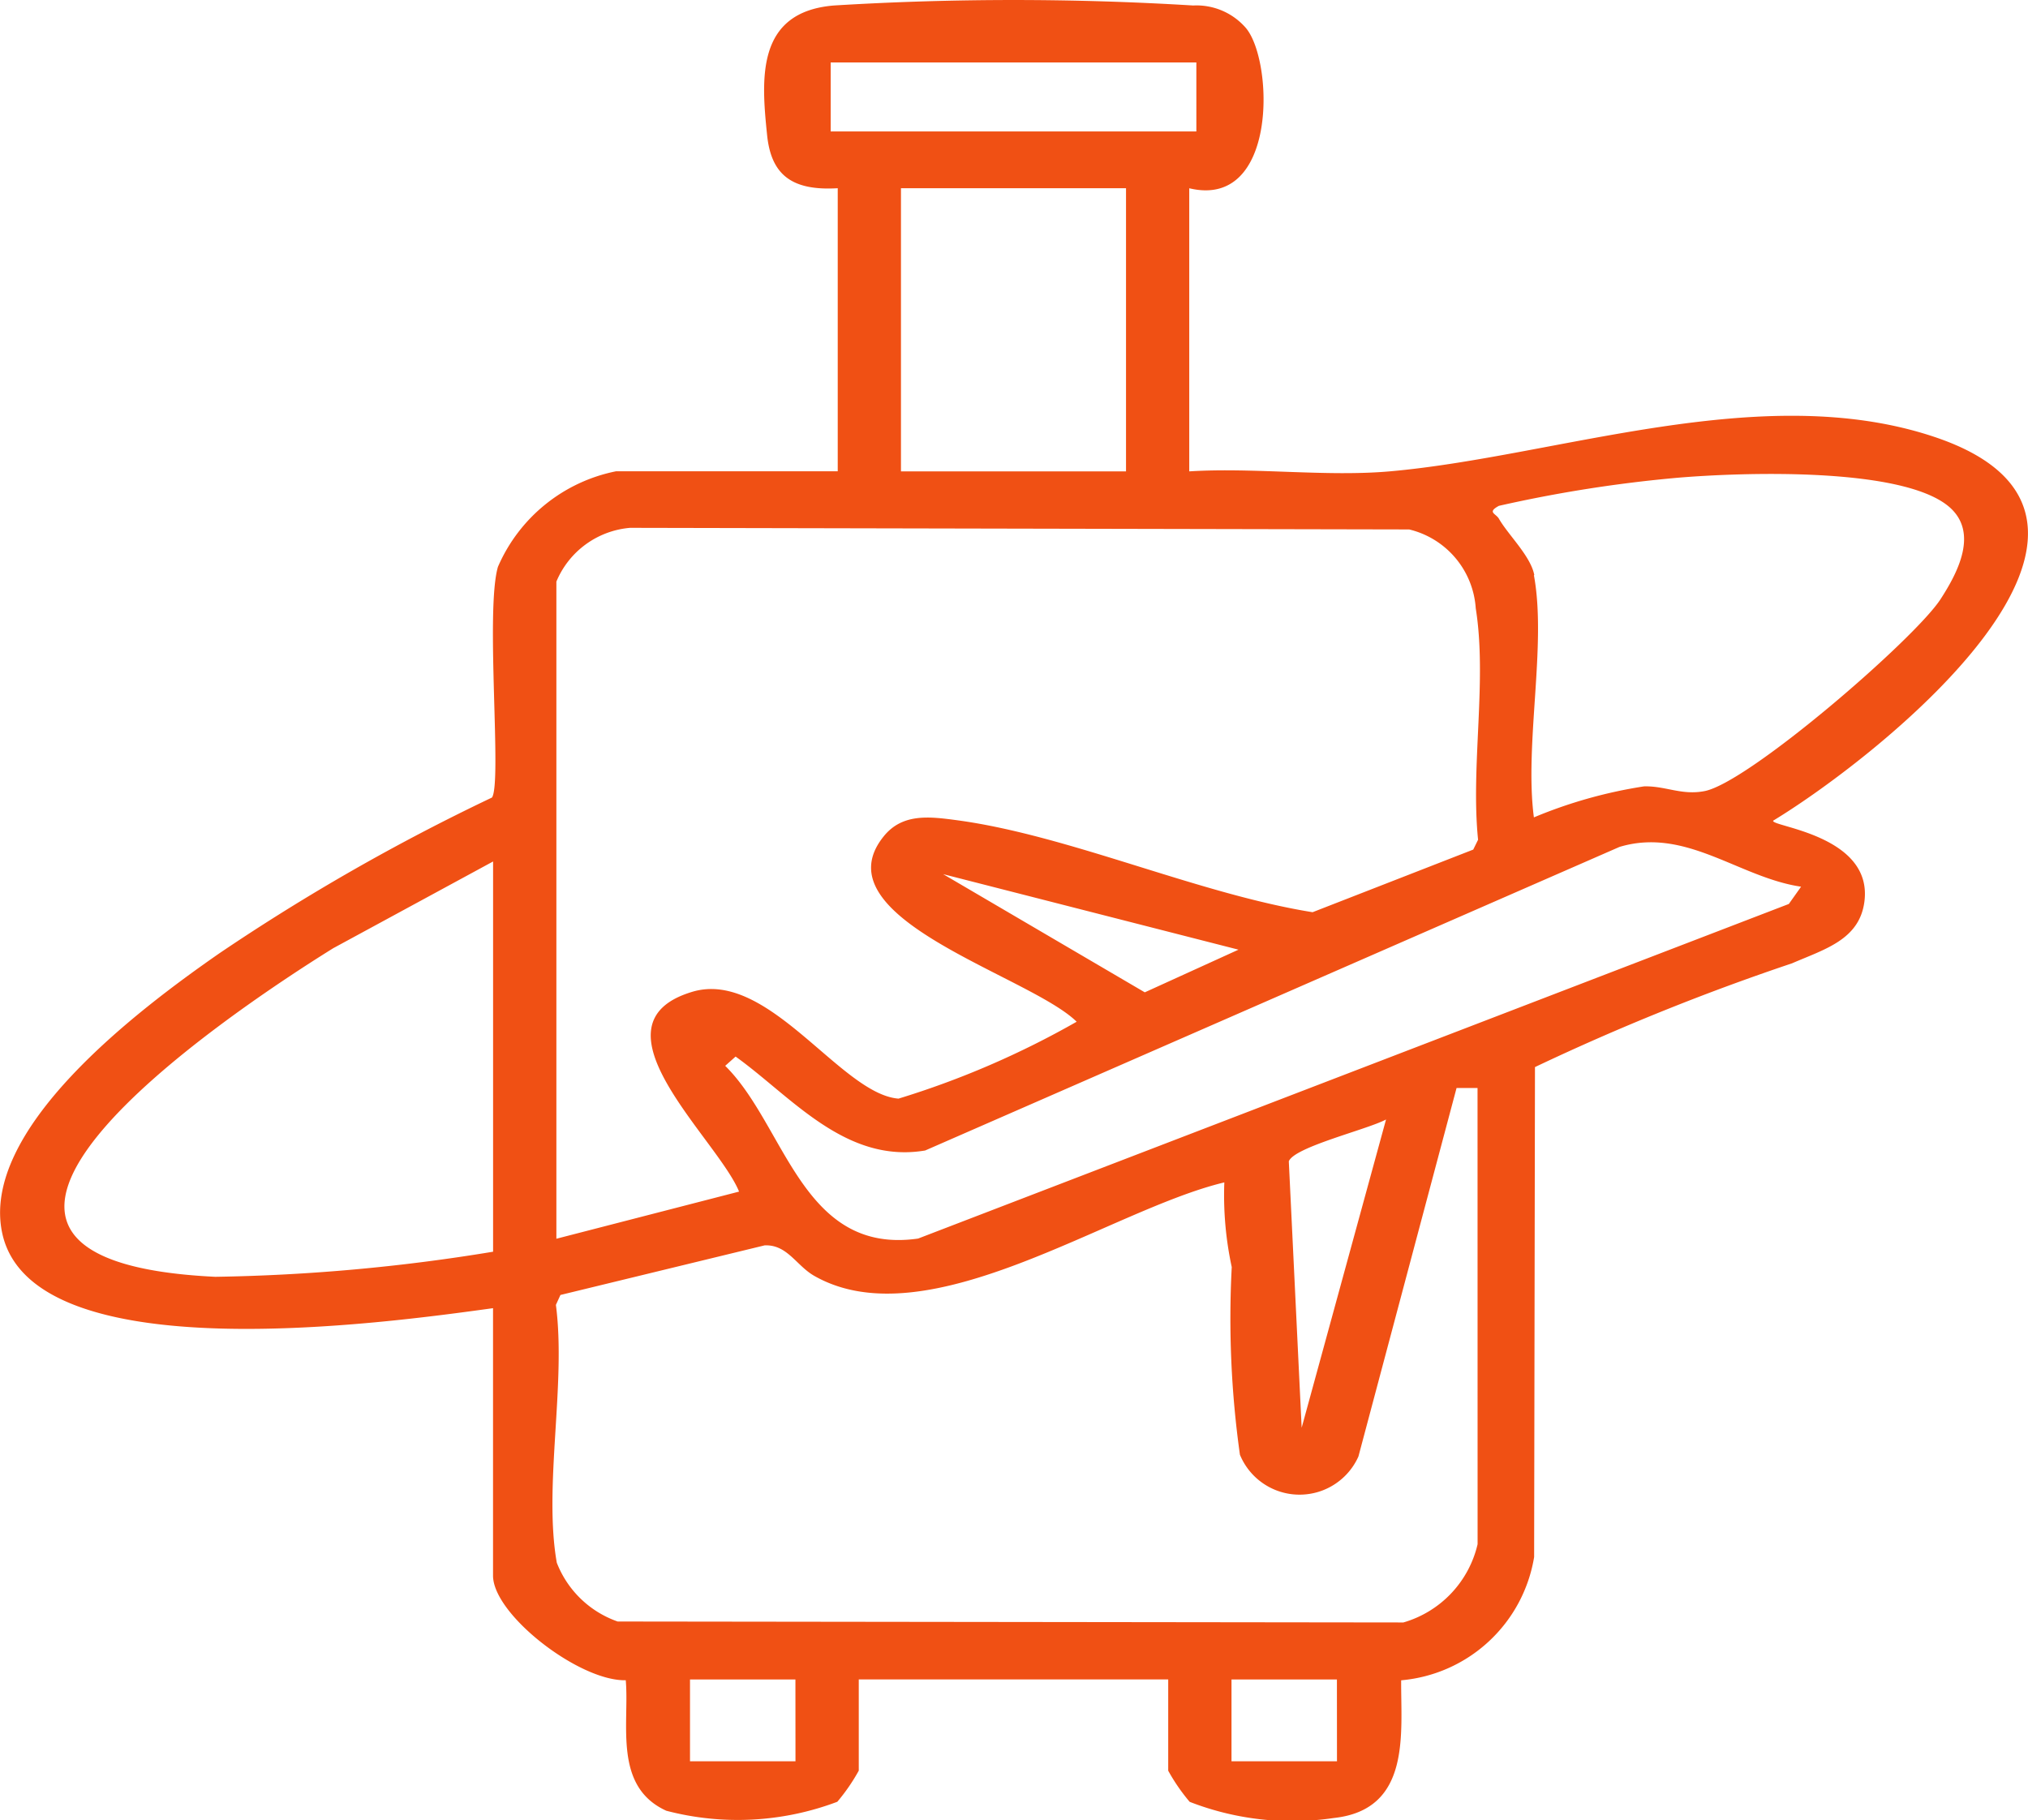
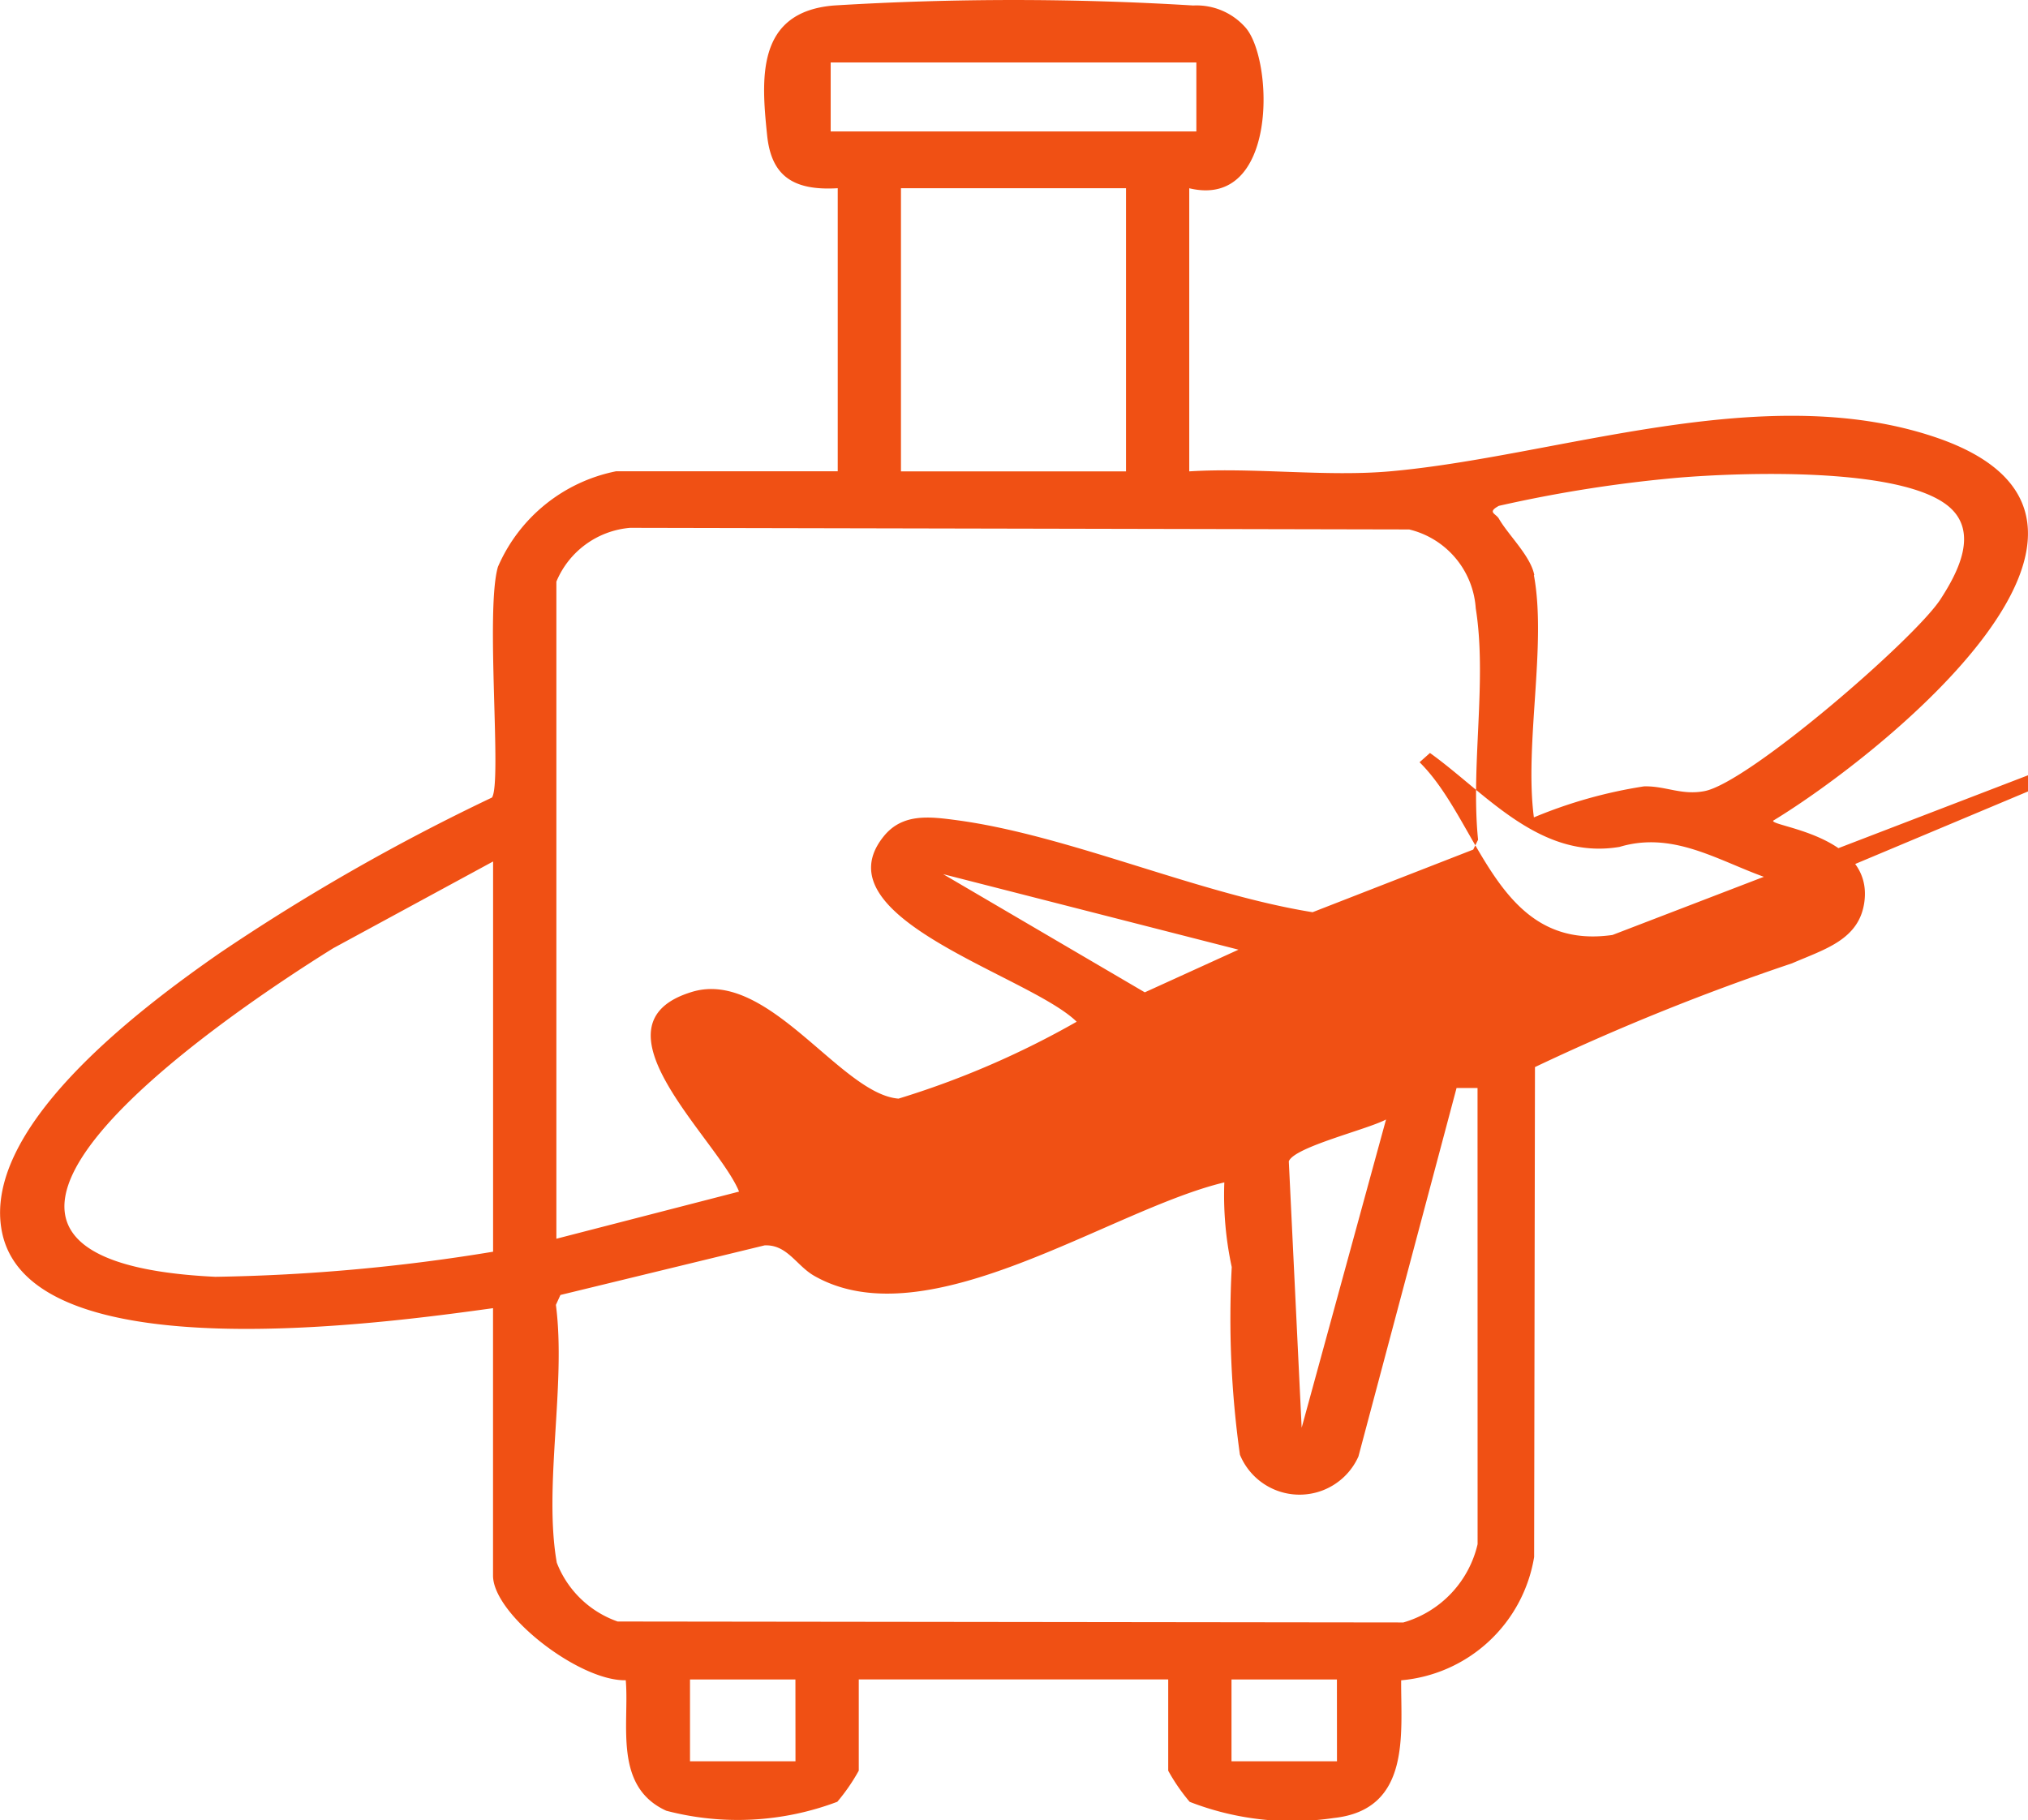
<svg xmlns="http://www.w3.org/2000/svg" viewBox="0 0 33.935 30.46" height="30.46" width="33.935">
-   <path fill="#f05014" transform="translate(0 0)" d="M19.9,3.15V7.889c1.081-.068,2.288.093,3.353,0,2.8-.246,6.226-1.545,9.118-.576,4.076,1.366-.9,5.329-2.7,6.422-.047.1,1.676.24,1.526,1.359-.085.634-.663.791-1.212,1.029a38.87,38.87,0,0,0-4.3,1.736l-.014,8.2a2.473,2.473,0,0,1-2.225,2.063c-.007.88.175,2.166-1.13,2.305a4.73,4.73,0,0,1-2.409-.271,3.179,3.179,0,0,1-.359-.521V28.107H14.37v1.527a3.181,3.181,0,0,1-.359.521,4.713,4.713,0,0,1-2.862.15c-.892-.406-.615-1.459-.678-2.184-.779.018-2.221-1.1-2.221-1.751V21.894C6.416,22.147.574,22.959.042,20.66c-.4-1.743,2.252-3.749,3.63-4.706a34.859,34.859,0,0,1,4.56-2.606c.171-.243-.114-3.125.1-3.861a2.738,2.738,0,0,1,1.979-1.6h3.707V3.15c-.765.046-1.114-.221-1.182-.89C12.74,1.325,12.646.2,13.953.092a49.242,49.242,0,0,1,6.012,0,1.092,1.092,0,0,1,.879.372c.468.54.544,3.043-.943,2.687m.118-2.106H13.9V2.2h6.119ZM18.842,3.15H15.076V7.889h3.766Zm6.825,6.476c.217,1.166-.161,2.832,0,4.054a7.881,7.881,0,0,1,1.842-.519c.36-.01.628.154,1.014.079.741-.144,3.517-2.547,3.948-3.211.289-.446.65-1.126.133-1.556-.8-.661-3.456-.567-4.523-.478a22.6,22.6,0,0,0-3,.471c-.2.109-.053.126,0,.214.155.272.533.626.593.946M9.31,9.732v11l3.057-.789c-.36-.882-2.578-2.8-.789-3.342,1.277-.39,2.489,1.711,3.457,1.786A14.7,14.7,0,0,0,18.016,17.1c-.784-.773-4.329-1.732-3.231-3.1.315-.394.771-.334,1.239-.271,1.869.254,4.03,1.232,5.94,1.538l2.688-1.048.081-.165c-.126-1.233.154-2.667-.039-3.873a1.457,1.457,0,0,0-1.114-1.32L10.543,8.834a1.47,1.47,0,0,0-1.233.9M30.138,14.84c-1.039-.153-1.925-1-3.038-.666L15.481,19.255c-1.338.225-2.242-.906-3.172-1.572l-.174.155c1.013,1,1.285,3.169,3.228,2.891l14.57-5.6ZM8.251,14.418,5.577,15.869c-1.914,1.19-7.836,5.219-1.973,5.5a31.345,31.345,0,0,0,4.647-.42Zm12.473,1.476L15.782,14.63l3.374,1.978Zm4,2.315h-.351l-1.642,6.167a1.079,1.079,0,0,1-1.983-.029,16.4,16.4,0,0,1-.137-3.141,5.7,5.7,0,0,1-.124-1.417c-1.916.456-4.963,2.649-6.864,1.563-.3-.173-.451-.526-.829-.509l-3.416.83-.076.166c.174,1.325-.21,3.042.015,4.315a1.691,1.691,0,0,0,1.018.984l13.148.016a1.783,1.783,0,0,0,1.242-1.31Zm-2.943,5.686,1.412-5.159c-.31.167-1.535.46-1.627.7Zm-8.471,4.213H11.546v1.369h1.765Zm9.061,0H20.607v1.369h1.765Z" data-name="Path 85938" id="Path_85938" />
+   <path fill="#f05014" transform="translate(0 0)" d="M19.9,3.15V7.889c1.081-.068,2.288.093,3.353,0,2.8-.246,6.226-1.545,9.118-.576,4.076,1.366-.9,5.329-2.7,6.422-.047.1,1.676.24,1.526,1.359-.085.634-.663.791-1.212,1.029a38.87,38.87,0,0,0-4.3,1.736l-.014,8.2a2.473,2.473,0,0,1-2.225,2.063c-.007.88.175,2.166-1.13,2.305a4.73,4.73,0,0,1-2.409-.271,3.179,3.179,0,0,1-.359-.521V28.107H14.37v1.527a3.181,3.181,0,0,1-.359.521,4.713,4.713,0,0,1-2.862.15c-.892-.406-.615-1.459-.678-2.184-.779.018-2.221-1.1-2.221-1.751V21.894C6.416,22.147.574,22.959.042,20.66c-.4-1.743,2.252-3.749,3.63-4.706a34.859,34.859,0,0,1,4.56-2.606c.171-.243-.114-3.125.1-3.861a2.738,2.738,0,0,1,1.979-1.6h3.707V3.15c-.765.046-1.114-.221-1.182-.89C12.74,1.325,12.646.2,13.953.092a49.242,49.242,0,0,1,6.012,0,1.092,1.092,0,0,1,.879.372c.468.54.544,3.043-.943,2.687m.118-2.106H13.9V2.2h6.119ZM18.842,3.15H15.076V7.889h3.766Zm6.825,6.476c.217,1.166-.161,2.832,0,4.054a7.881,7.881,0,0,1,1.842-.519c.36-.01.628.154,1.014.079.741-.144,3.517-2.547,3.948-3.211.289-.446.65-1.126.133-1.556-.8-.661-3.456-.567-4.523-.478a22.6,22.6,0,0,0-3,.471c-.2.109-.053.126,0,.214.155.272.533.626.593.946M9.31,9.732v11l3.057-.789c-.36-.882-2.578-2.8-.789-3.342,1.277-.39,2.489,1.711,3.457,1.786A14.7,14.7,0,0,0,18.016,17.1c-.784-.773-4.329-1.732-3.231-3.1.315-.394.771-.334,1.239-.271,1.869.254,4.03,1.232,5.94,1.538l2.688-1.048.081-.165c-.126-1.233.154-2.667-.039-3.873a1.457,1.457,0,0,0-1.114-1.32L10.543,8.834a1.47,1.47,0,0,0-1.233.9M30.138,14.84c-1.039-.153-1.925-1-3.038-.666c-1.338.225-2.242-.906-3.172-1.572l-.174.155c1.013,1,1.285,3.169,3.228,2.891l14.57-5.6ZM8.251,14.418,5.577,15.869c-1.914,1.19-7.836,5.219-1.973,5.5a31.345,31.345,0,0,0,4.647-.42Zm12.473,1.476L15.782,14.63l3.374,1.978Zm4,2.315h-.351l-1.642,6.167a1.079,1.079,0,0,1-1.983-.029,16.4,16.4,0,0,1-.137-3.141,5.7,5.7,0,0,1-.124-1.417c-1.916.456-4.963,2.649-6.864,1.563-.3-.173-.451-.526-.829-.509l-3.416.83-.076.166c.174,1.325-.21,3.042.015,4.315a1.691,1.691,0,0,0,1.018.984l13.148.016a1.783,1.783,0,0,0,1.242-1.31Zm-2.943,5.686,1.412-5.159c-.31.167-1.535.46-1.627.7Zm-8.471,4.213H11.546v1.369h1.765Zm9.061,0H20.607v1.369h1.765Z" data-name="Path 85938" id="Path_85938" />
</svg>